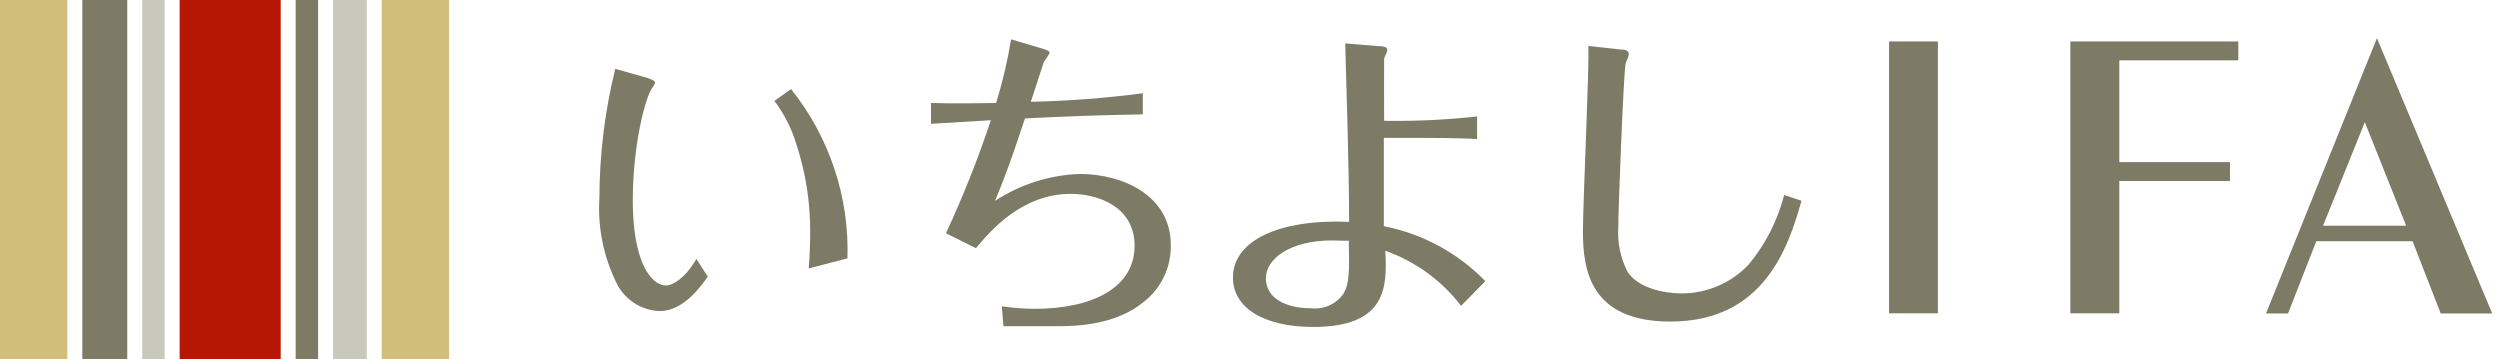
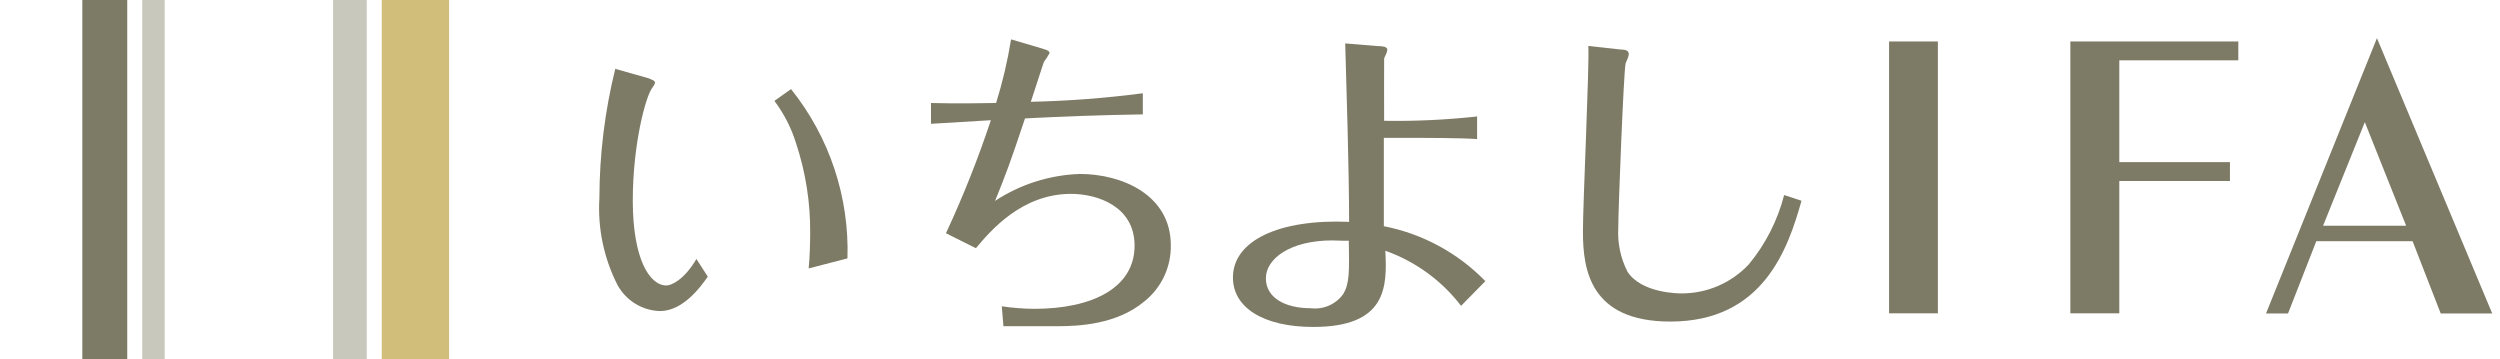
<svg xmlns="http://www.w3.org/2000/svg" width="167" height="24" viewBox="0 0 167 24" fill="none">
  <path d="M52.84 5.95C55.404 9.15 56.741 13.161 56.61 17.26L54.02 17.93C54.1 17.12 54.12 16.05 54.12 15.58C54.139 13.541 53.821 11.514 53.18 9.58C52.864 8.556 52.374 7.595 51.73 6.74L52.84 5.95ZM43.33 5.23C43.48 5.3 43.76 5.38 43.76 5.53C43.719 5.654 43.655 5.77 43.57 5.87C43.15 6.4 42.27 9.57 42.27 13.41C42.27 17.25 43.37 19.07 44.52 19.07C44.8 19.07 45.67 18.75 46.52 17.3L47.28 18.48C46.84 19.11 45.65 20.78 44.08 20.78C43.498 20.761 42.93 20.59 42.434 20.285C41.938 19.98 41.53 19.551 41.25 19.04C40.334 17.242 39.917 15.233 40.04 13.22C40.047 10.314 40.403 7.42 41.1 4.6L43.33 5.23Z" fill="#7D7A65" />
  <path d="M66.92 20.46C67.635 20.567 68.357 20.623 69.08 20.63C73 20.63 75.79 19.21 75.79 16.41C75.79 13.79 73.32 12.95 71.54 12.95C68.2 12.95 66.1 15.5 65.19 16.58L63.19 15.58C64.334 13.123 65.336 10.602 66.19 8.03L62.19 8.27V6.88C64.08 6.94 65.76 6.88 66.54 6.88C66.973 5.488 67.307 4.068 67.54 2.63L69.64 3.25C70.07 3.37 70.11 3.46 70.11 3.55C70.002 3.75 69.878 3.94 69.74 4.12C69.69 4.22 69 6.4 68.86 6.8C71.362 6.745 73.859 6.555 76.34 6.23V7.64C73.34 7.69 70.98 7.78 68.47 7.91C67.47 10.91 67.2 11.62 66.47 13.42C68.156 12.312 70.114 11.69 72.13 11.62C74.96 11.62 78.21 13.03 78.21 16.38C78.223 17.106 78.067 17.826 77.755 18.482C77.443 19.138 76.982 19.712 76.41 20.16C74.59 21.67 72.05 21.79 70.68 21.79C70.41 21.79 67.6 21.79 67.03 21.79L66.92 20.46Z" fill="#7D7A65" />
  <path d="M89 16.06C86.17 16.06 84.56 17.29 84.56 18.59C84.56 19.89 85.84 20.59 87.56 20.59C87.974 20.641 88.394 20.58 88.775 20.413C89.157 20.246 89.487 19.979 89.73 19.64C90.14 18.95 90.14 18.19 90.1 16.08C89.67 16.09 89.24 16.06 89 16.06ZM97.6 20.43C96.305 18.739 94.547 17.461 92.54 16.75C92.67 19.17 92.63 21.84 87.72 21.84C84.42 21.84 82.36 20.56 82.36 18.54C82.36 16.08 85.43 14.62 90.12 14.82C90.12 11.3 89.94 5.76 89.86 2.9L92.04 3.08C92.2 3.08 92.67 3.08 92.67 3.31C92.67 3.54 92.47 3.81 92.46 3.92C92.45 4.03 92.46 7.55 92.46 8.07C94.534 8.103 96.608 8.006 98.67 7.78V9.29C97.58 9.21 95.01 9.21 94.94 9.21H92.44C92.44 12.38 92.44 12.73 92.44 15.11C95.021 15.614 97.387 16.895 99.22 18.78L97.6 20.43Z" fill="#7D7A65" />
  <path d="M108.27 3.31C108.69 3.31 108.8 3.43 108.8 3.62C108.8 3.81 108.61 4.15 108.59 4.24C108.46 4.81 108.1 13.98 108.1 15.24C108.045 16.243 108.256 17.243 108.71 18.14C109.65 19.6 112.15 19.6 112.34 19.6C113.18 19.6 114.01 19.428 114.781 19.094C115.552 18.761 116.246 18.272 116.82 17.66C117.938 16.309 118.744 14.728 119.18 13.03L120.34 13.41C119.45 16.58 117.8 21.48 111.58 21.48C106.22 21.48 105.74 18.02 105.74 15.48C105.74 13.48 106.18 4.34 106.1 3.07L108.27 3.31Z" fill="#7D7A65" />
  <path d="M129.45 2.77H126.19V20.93H129.45V2.77Z" fill="#7D7A65" />
  <path d="M138.3 20.93V2.77H149.52V4.03H141.57V10.83H148.96V12.09H141.57V20.93H138.3Z" fill="#7D7A65" />
  <path d="M163.04 20.94L161.16 16.11H154.73L152.84 20.94H151.37L158.78 2.55L166.48 20.94H163.04ZM155.18 15.08H160.73L157.97 8.16L155.18 15.08Z" fill="#7D7A65" />
-   <path d="M4.5 0H0V24H4.5V0Z" fill="#D1BE7A" />
  <path d="M30 0H25.5V24H30V0Z" fill="#D1BE7A" />
  <path d="M8.5 0H5.5V24H8.5V0Z" fill="#7D7A65" />
  <path d="M11 0H9.5V24H11V0Z" fill="#C9C8BC" />
-   <path d="M21.25 0H19.75V24H21.25V0Z" fill="#7D7A65" />
  <path d="M24.5 0H22.25V24H24.5V0Z" fill="#C9C8BC" />
-   <path d="M18.75 0H12V24H18.75V0Z" fill="#B61704" />
+   <path d="M18.75 0V24H18.75V0Z" fill="#B61704" />
</svg>